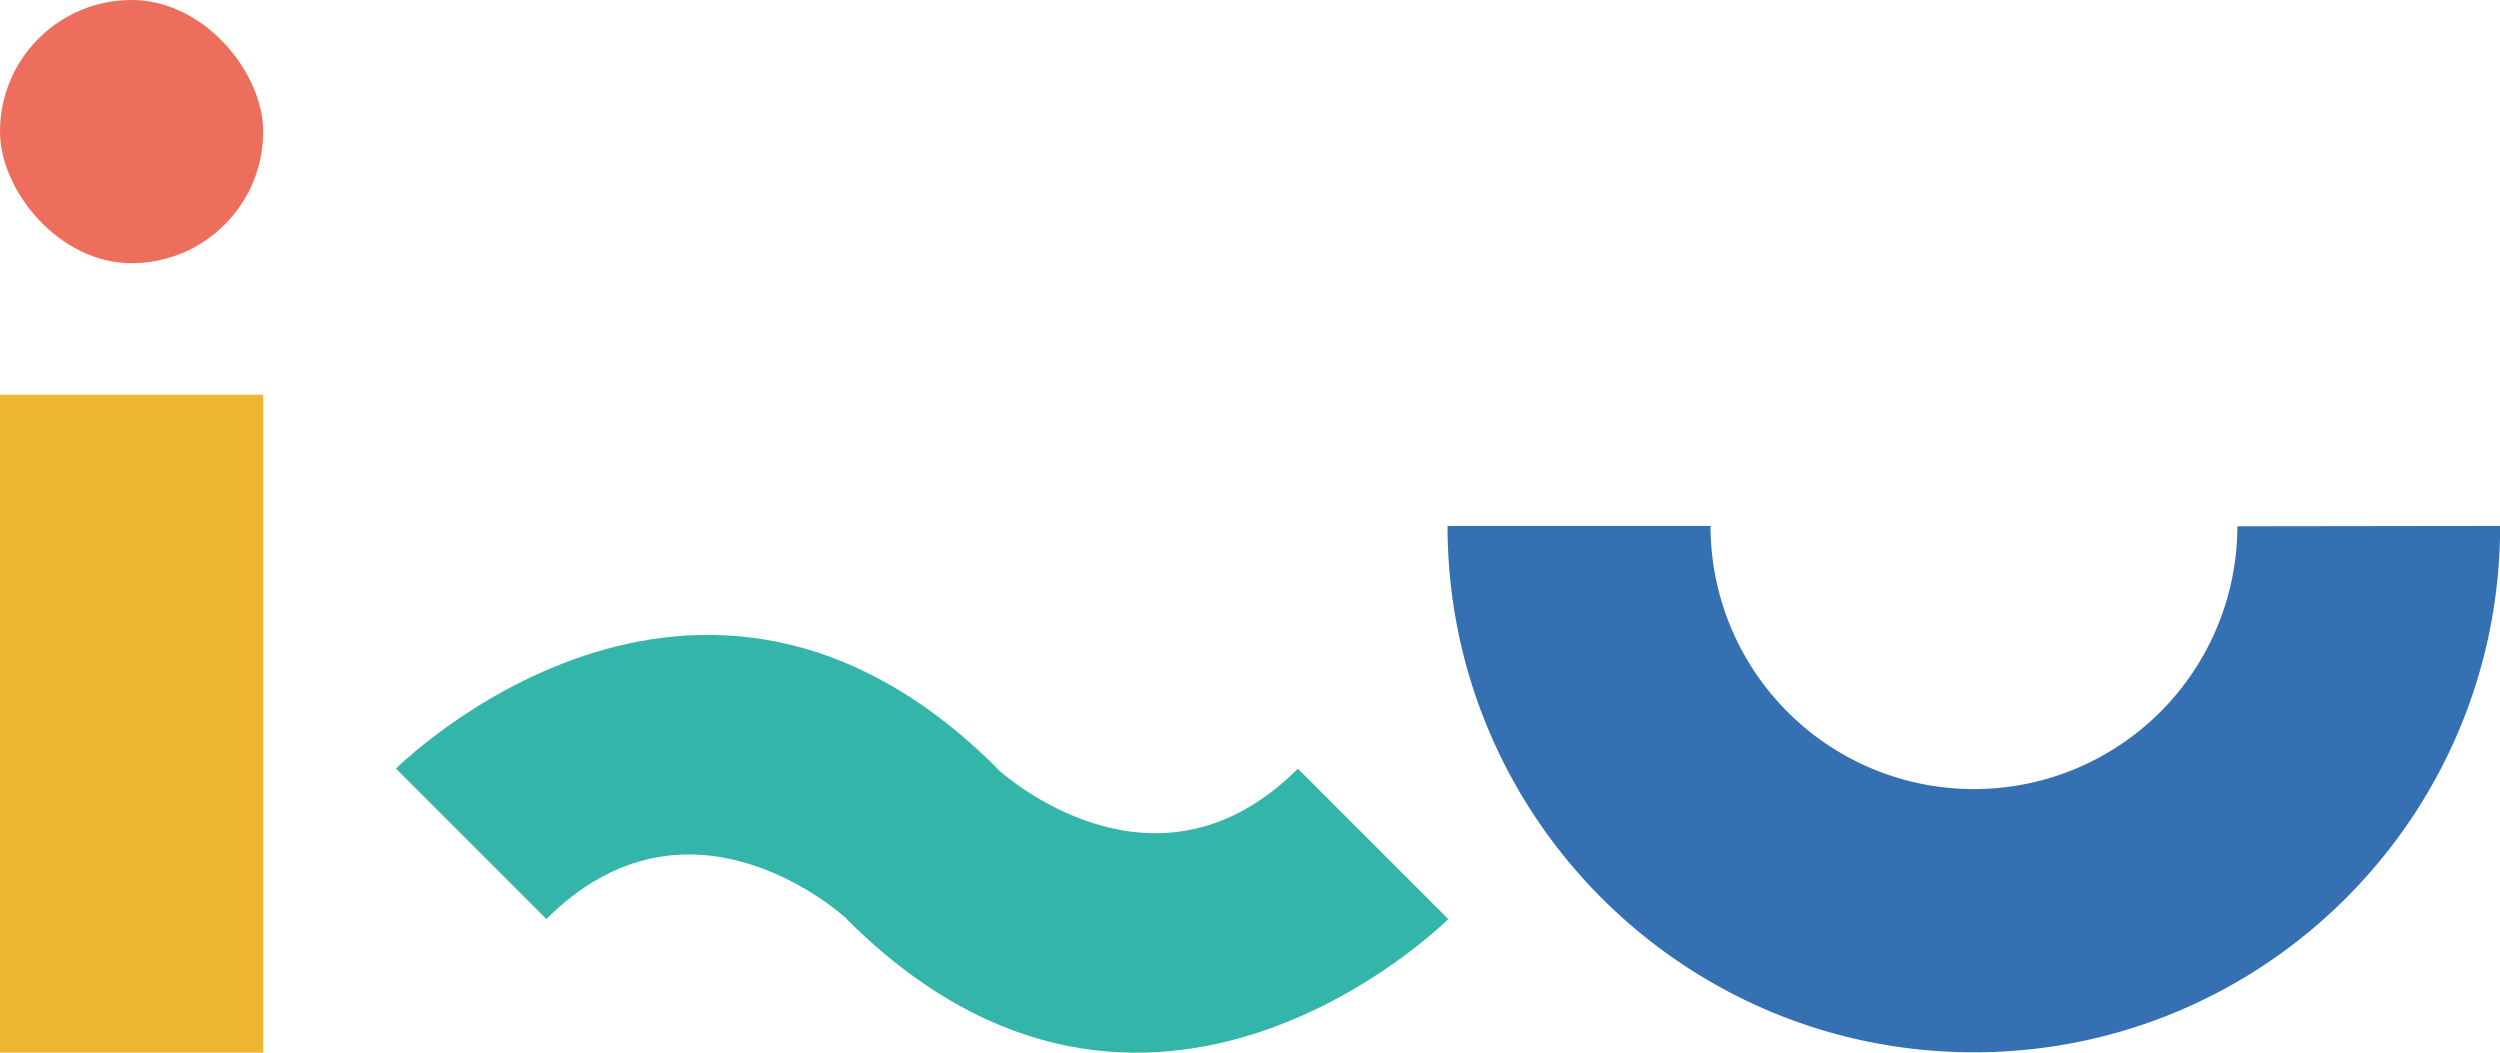
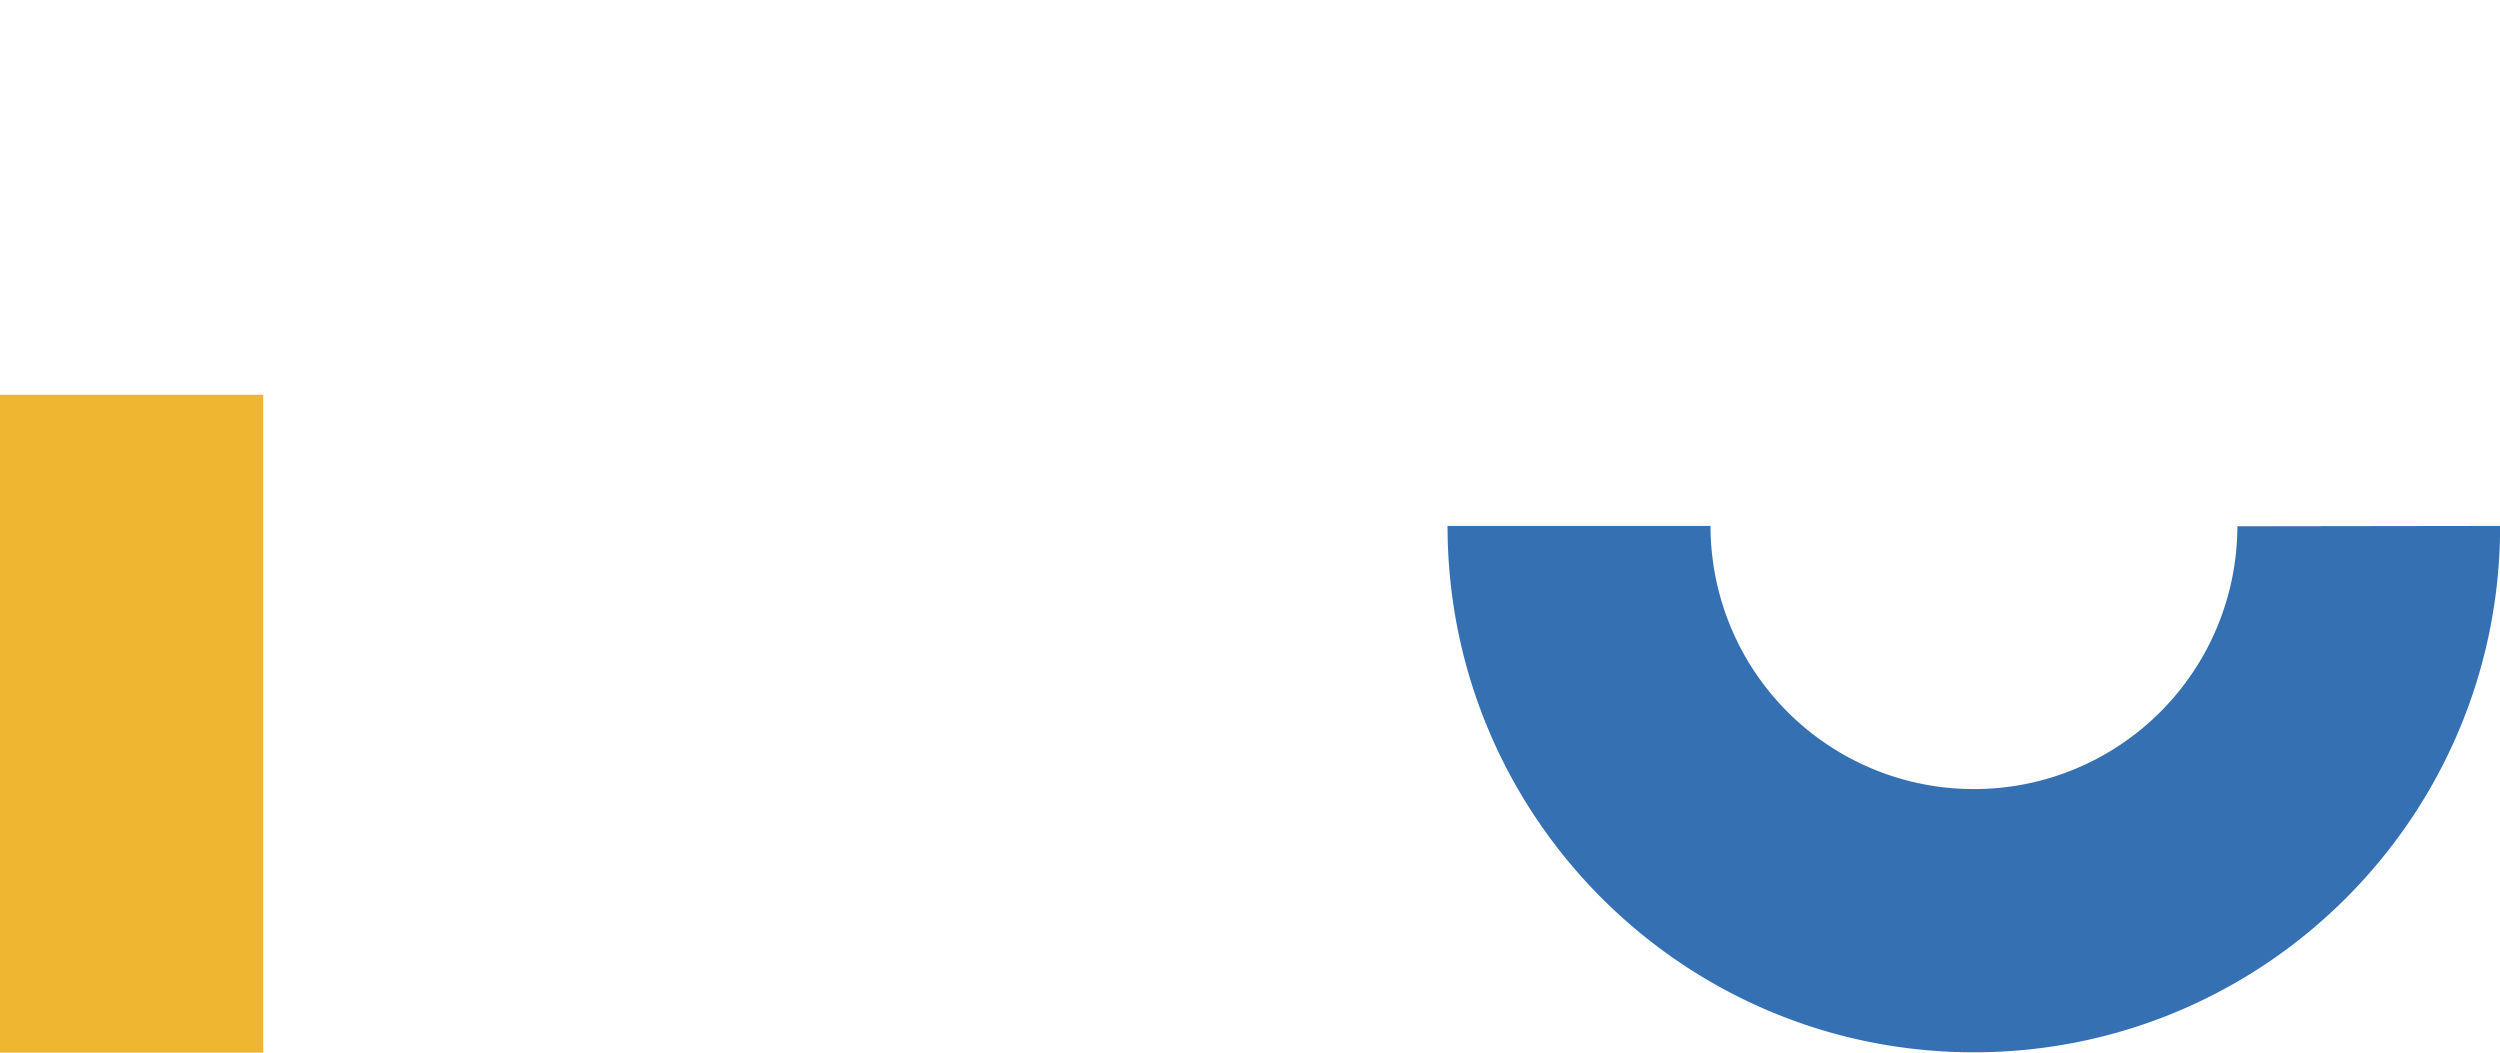
<svg xmlns="http://www.w3.org/2000/svg" viewBox="0 0 1122.59 472.71">
  <defs>
    <style>
      .cls-1 {
        fill: #ed6e5d;
      }

      .cls-2 {
        fill: #34b5aa;
      }

      .cls-3 {
        fill: #eeb631;
      }

      .cls-4 {
        fill: #3570b2;
      }
    </style>
  </defs>
  <title>isu_Logo colori</title>
  <g id="Livello_2" data-name="Livello 2">
    <g id="Livello_1-2" data-name="Livello 1">
      <g id="Livello_2-2" data-name="Livello 2">
        <g id="grafica">
-           <rect class="cls-1" width="118.18" height="118.18" rx="59.07" />
-           <path class="cls-2" d="M582.79,345.17c-64.09,64.08-132.68,2.2-135,.06l.1-.1c-135-135.07-270.09,0-270.09,0l67.53,67.57c63.94-64,132.32-2.48,134.94-.08l-.08.08c135.06,135,270.13,0,270.13,0Z" />
          <rect class="cls-3" y="177.25" width="118.18" height="295.44" />
          <path class="cls-4" d="M1004.66,236.32a118.18,118.18,0,0,1-118.35,118h0A118.18,118.18,0,0,1,768.09,236.16H650c0,130.52,105.79,236.34,236.32,236.36h0c130.53,0,236.32-105.84,236.32-236.36Z" />
        </g>
      </g>
    </g>
  </g>
</svg>